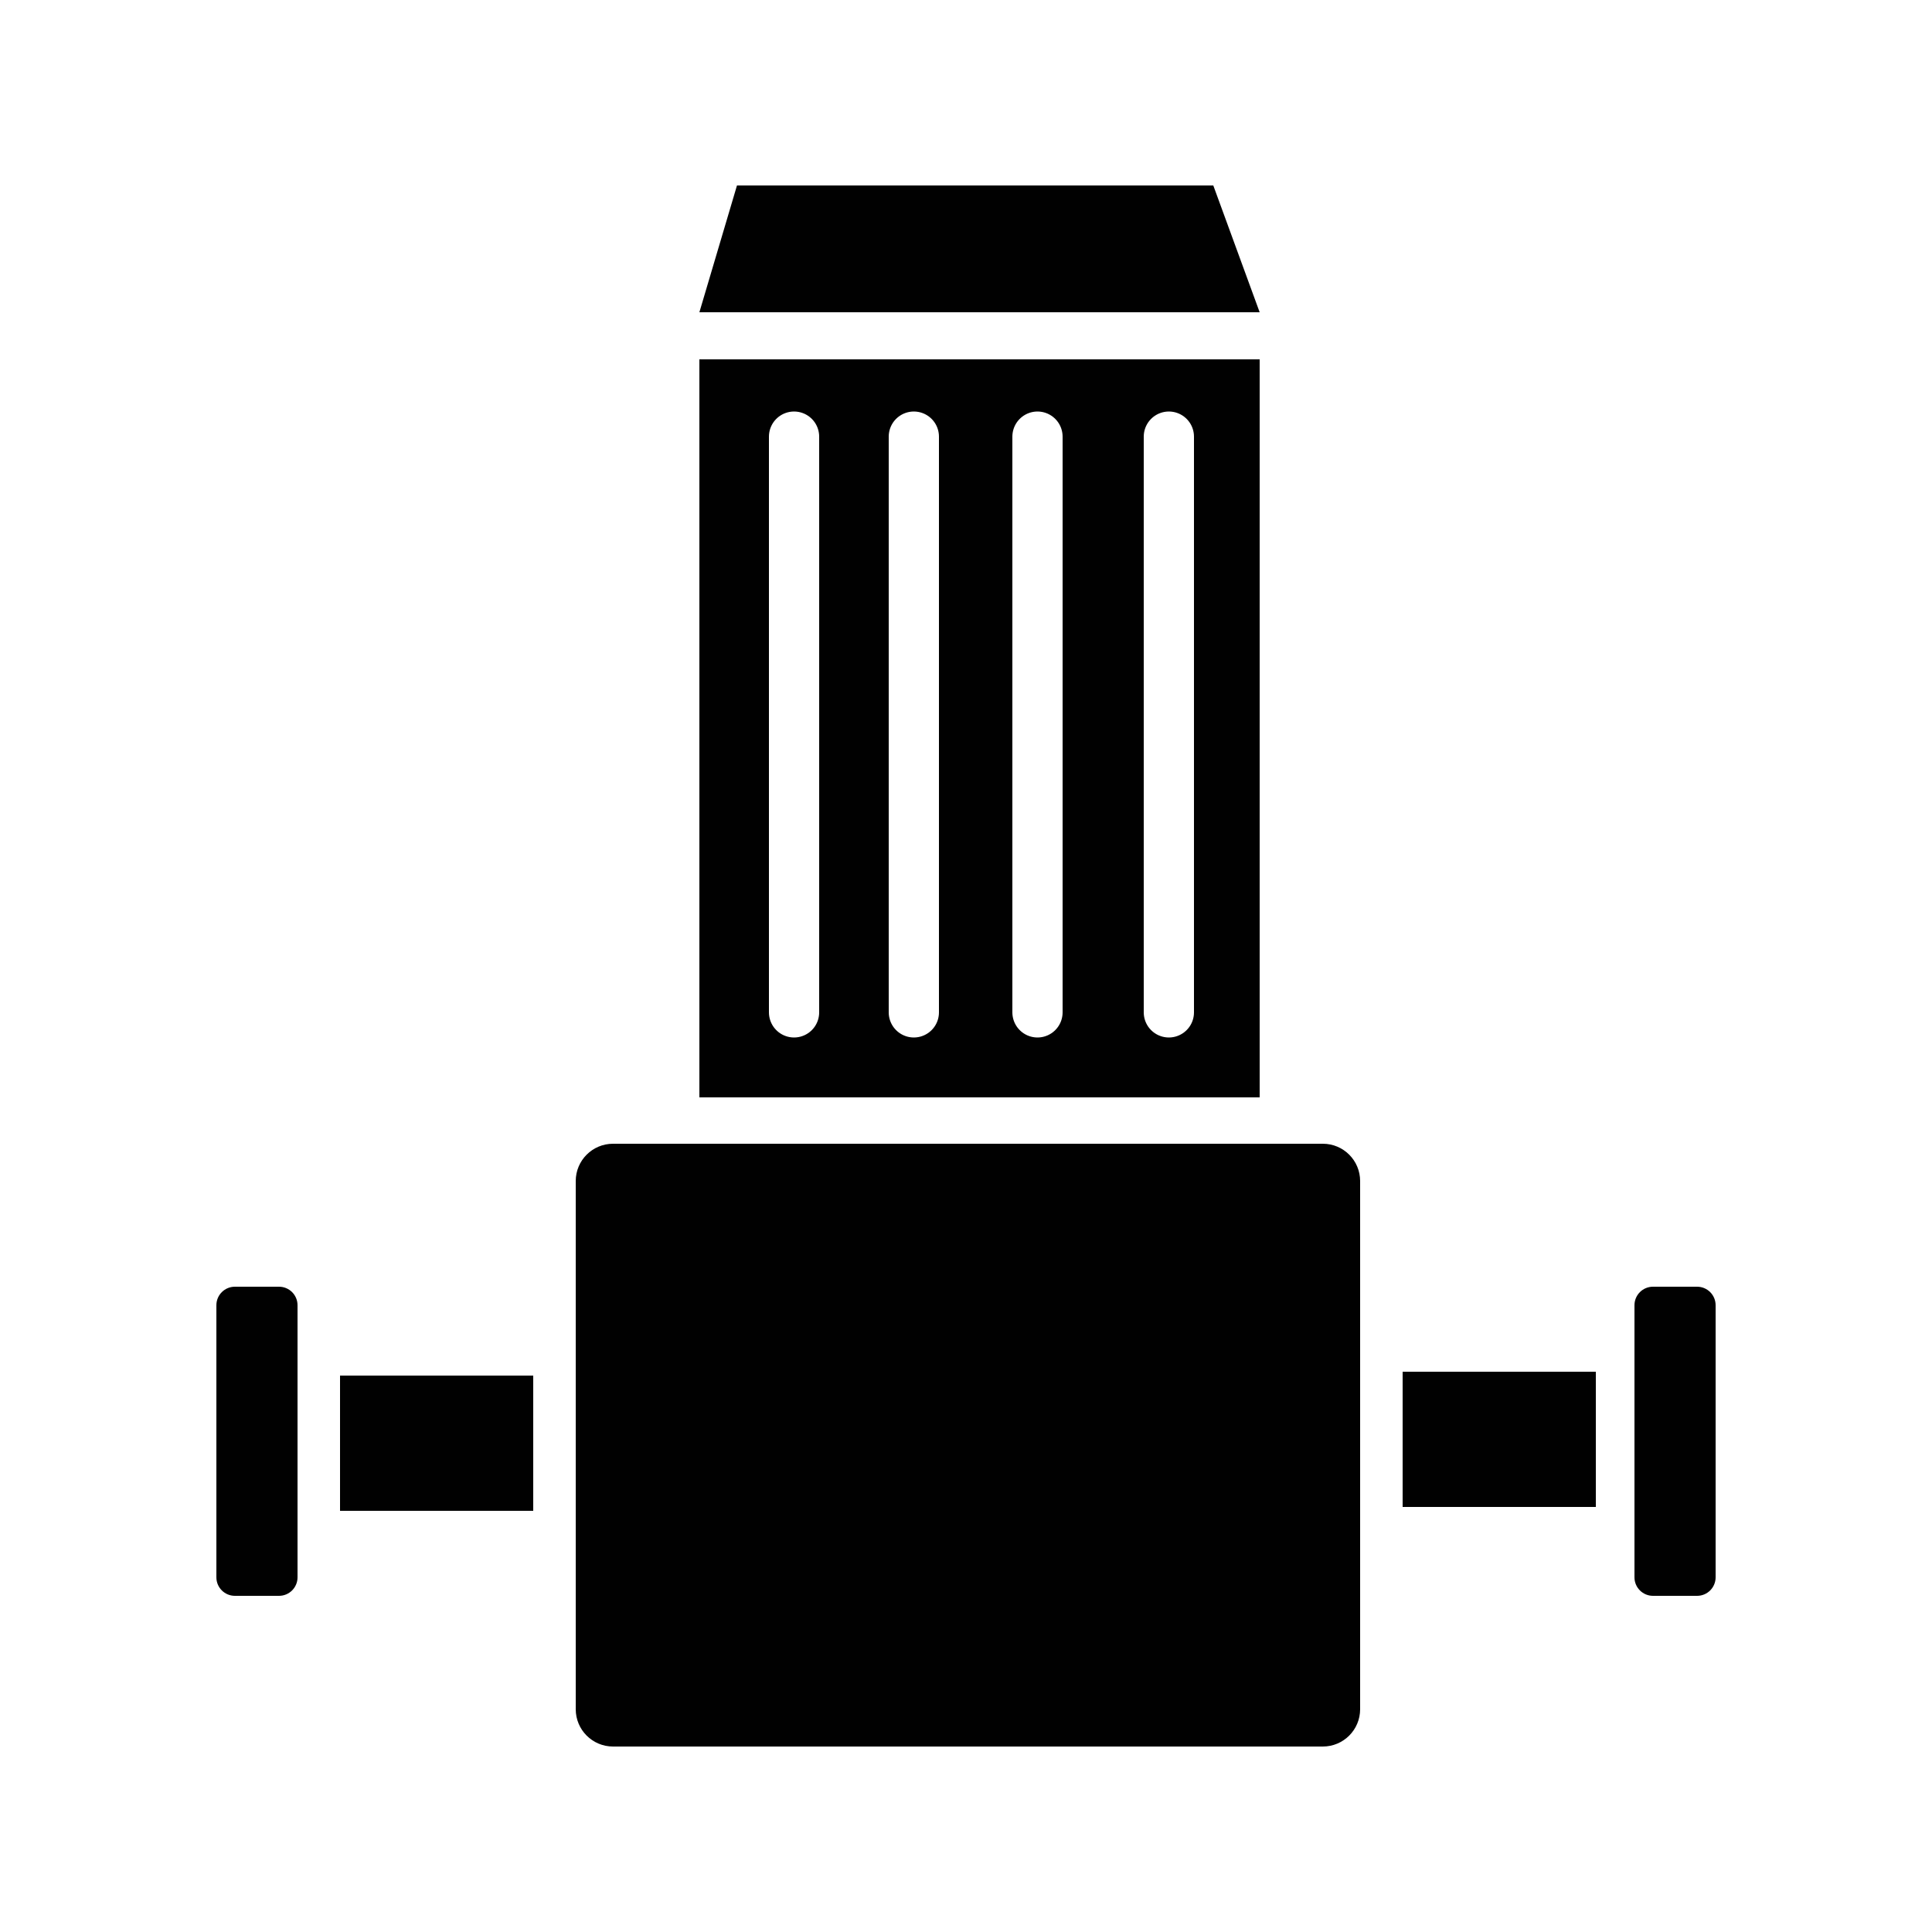
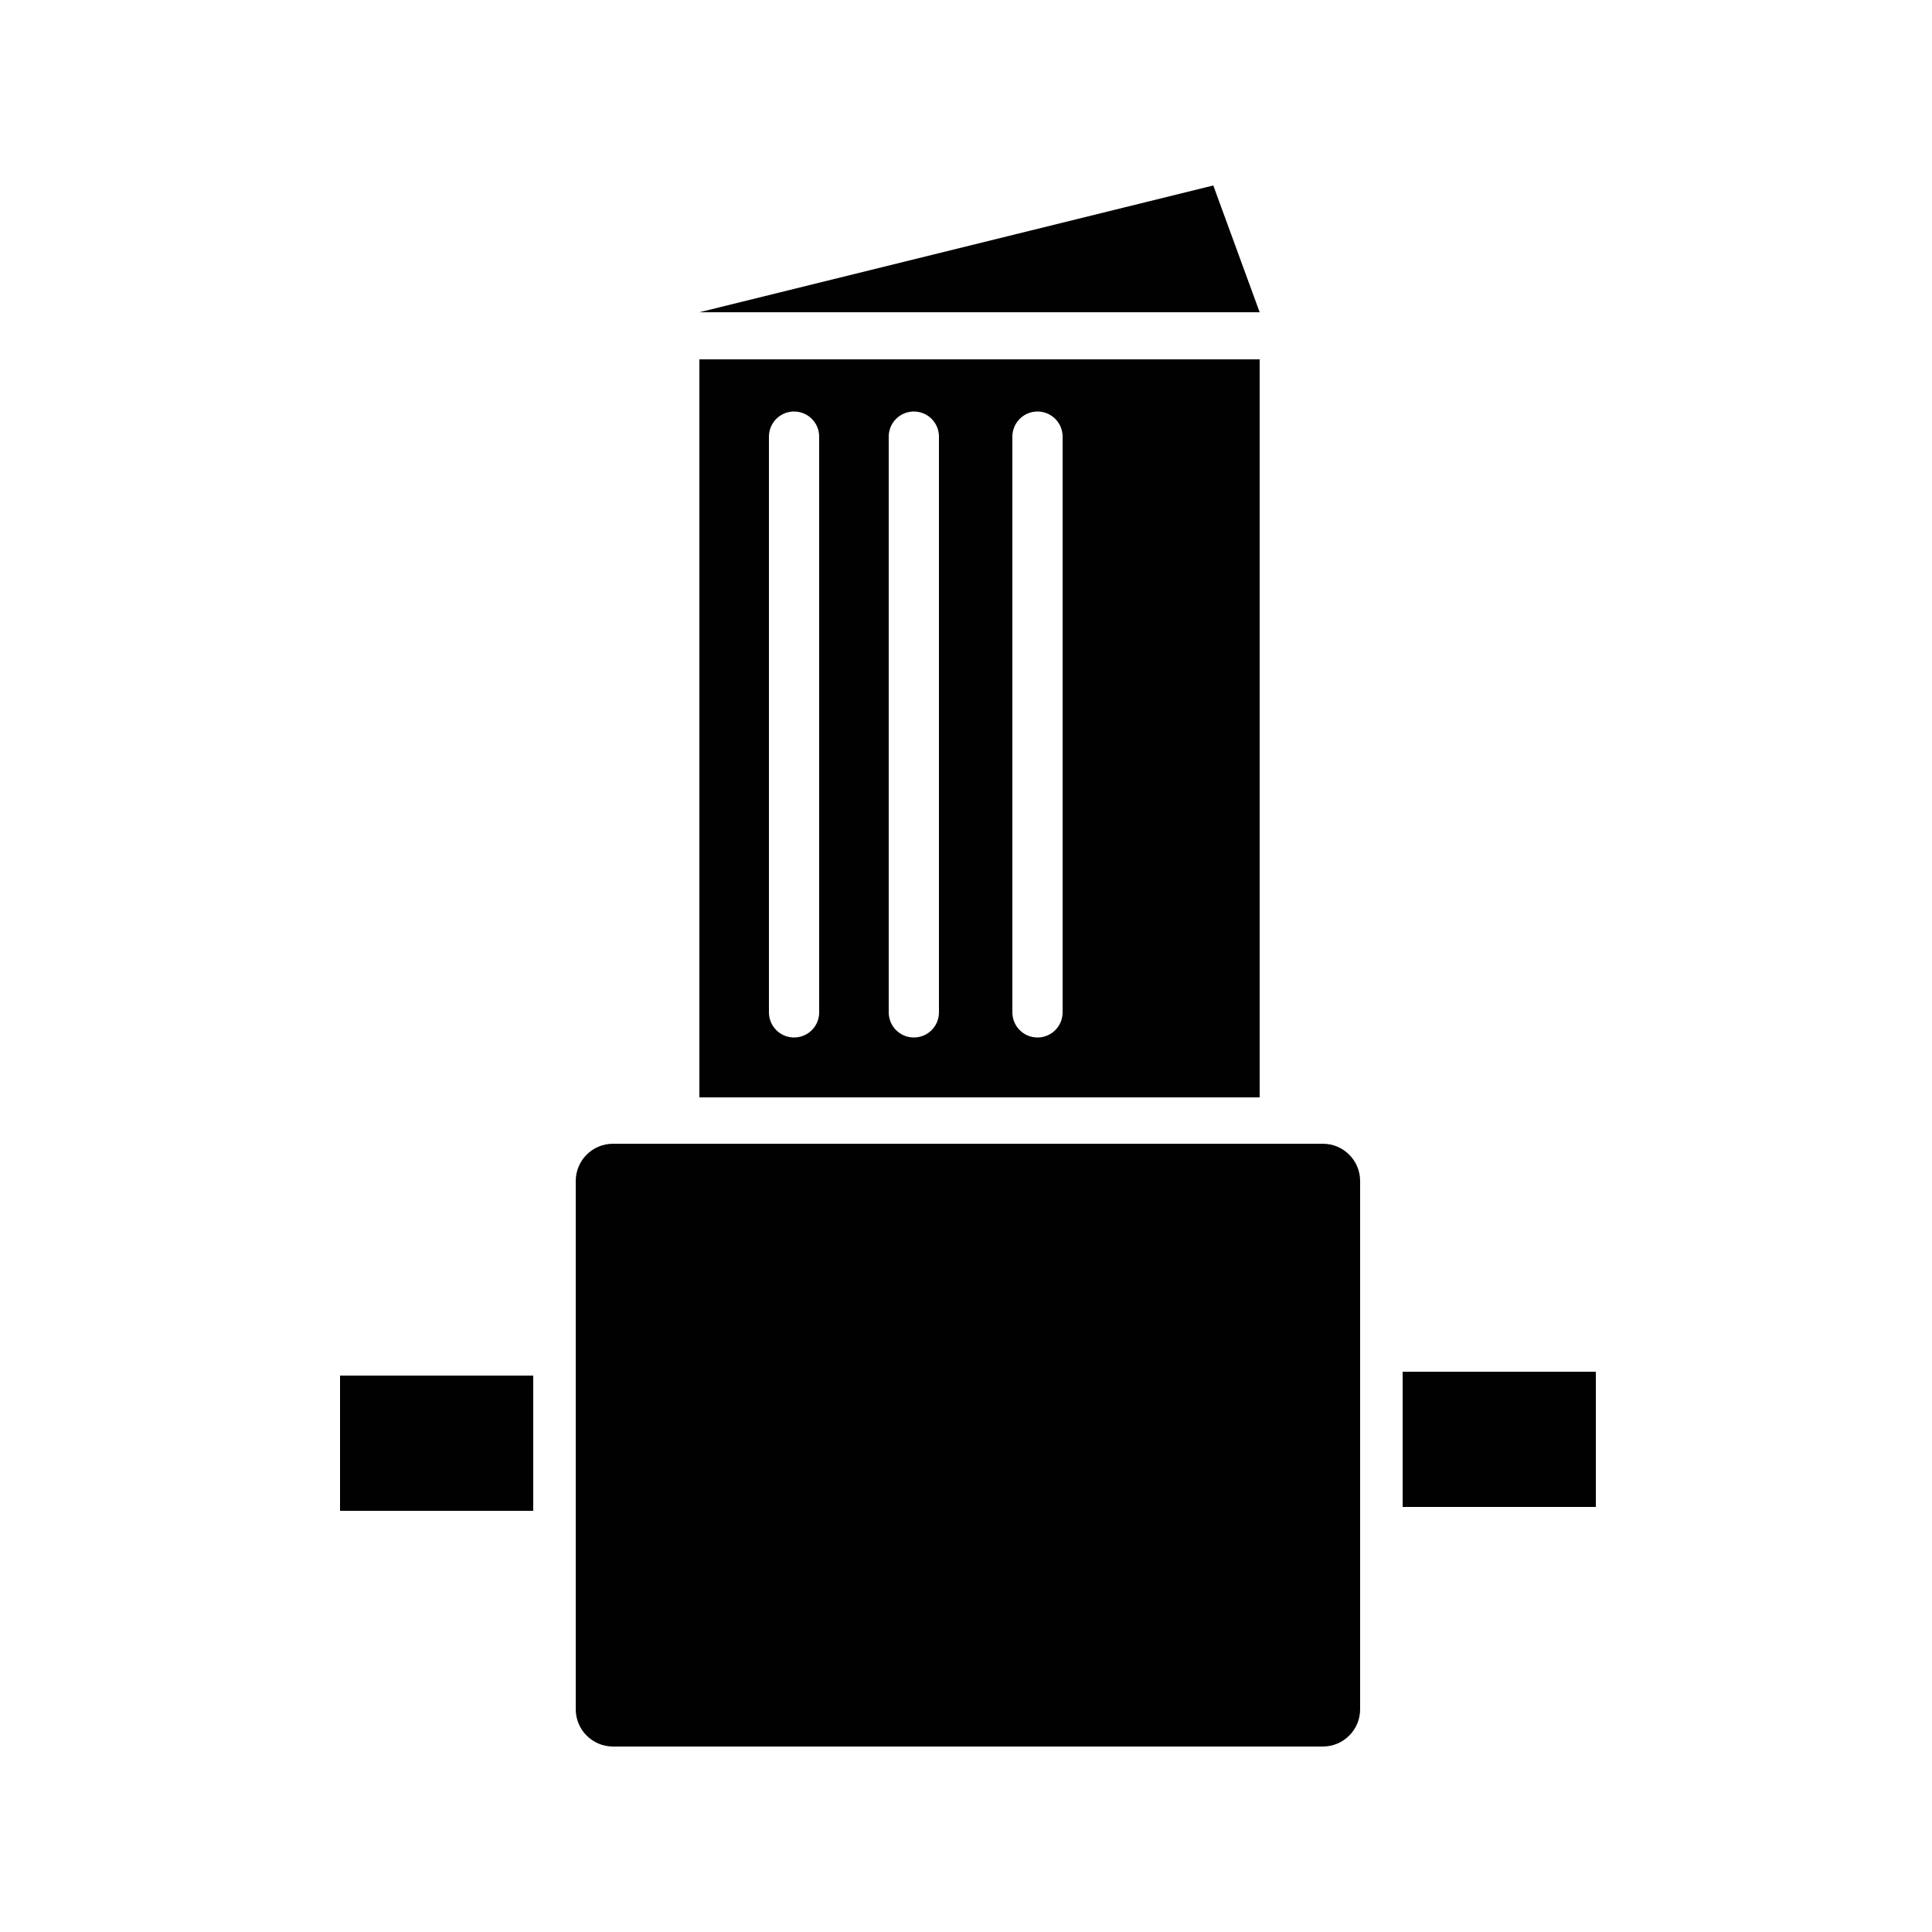
<svg xmlns="http://www.w3.org/2000/svg" width="500" height="500" viewBox="0 0 500 500" fill="none">
  <rect width="500" height="500" fill="white" />
  <path d="M342.35 296H158.65C153.32 296 149 300.32 149 305.65V442.35C149 447.68 153.32 452 158.65 452H342.35C347.68 452 352 447.68 352 442.35V305.65C352 300.32 347.68 296 342.35 296Z" fill="#010101" />
  <path d="M326 93H181V284H326V93Z" fill="#010101" />
-   <path d="M181 80.81H326L314 48H190.73L181 80.81Z" fill="#010101" />
+   <path d="M181 80.81H326L314 48L181 80.81Z" fill="#010101" />
  <path d="M138 356H88V391H138V356Z" fill="#010101" />
-   <path d="M72.21 333H60.79C58.145 333 56 335.145 56 337.79V408.21C56 410.855 58.145 413 60.79 413H72.21C74.855 413 77 410.855 77 408.21V337.79C77 335.145 74.855 333 72.21 333Z" fill="#010101" />
  <path d="M363 390H413V355H363V390Z" fill="#010101" />
-   <path d="M427.79 413H439.21C441.855 413 444 410.855 444 408.21V337.79C444 335.145 441.855 333 439.21 333H427.79C425.145 333 423 335.145 423 337.79V408.21C423 410.855 425.145 413 427.79 413Z" fill="#010101" />
  <path d="M205.5 113V262" stroke="white" stroke-width="13" stroke-miterlimit="10" stroke-linecap="round" />
  <path d="M236.5 113V262" stroke="white" stroke-width="13" stroke-miterlimit="10" stroke-linecap="round" />
  <path d="M268.5 113V262" stroke="white" stroke-width="13" stroke-miterlimit="10" stroke-linecap="round" />
-   <path d="M302.5 113V262" stroke="white" stroke-width="13" stroke-miterlimit="10" stroke-linecap="round" />
</svg>